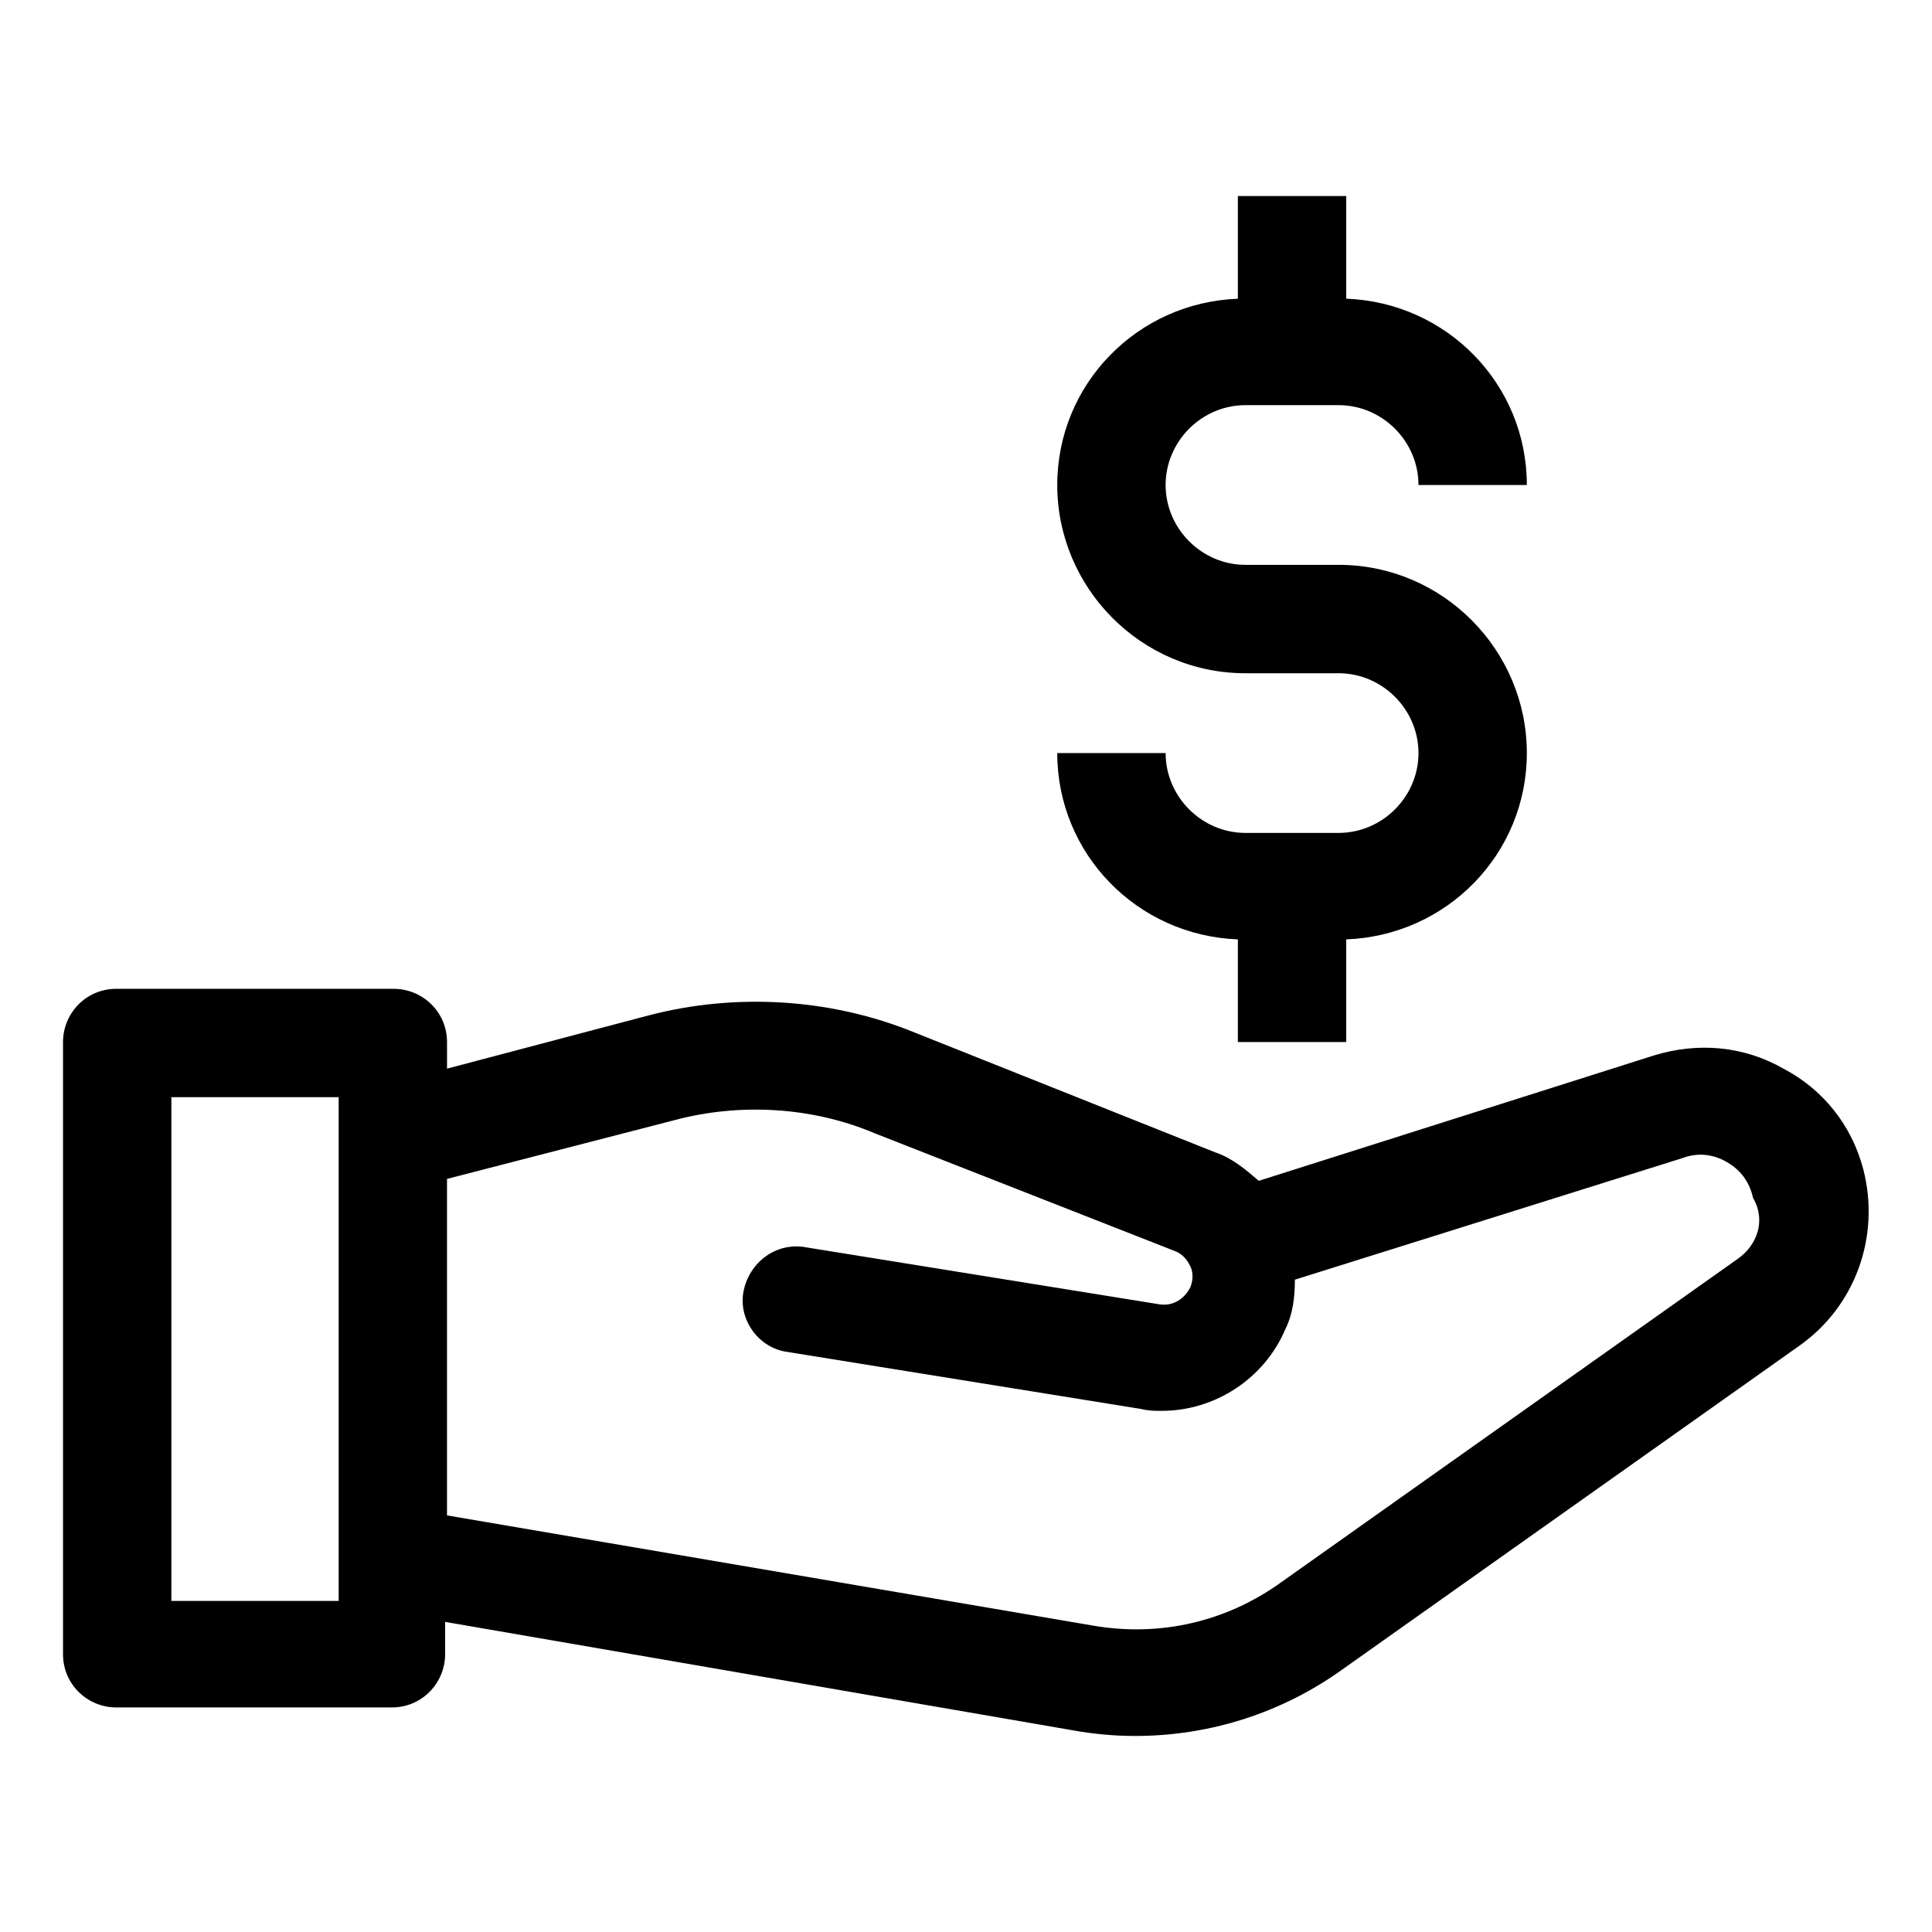
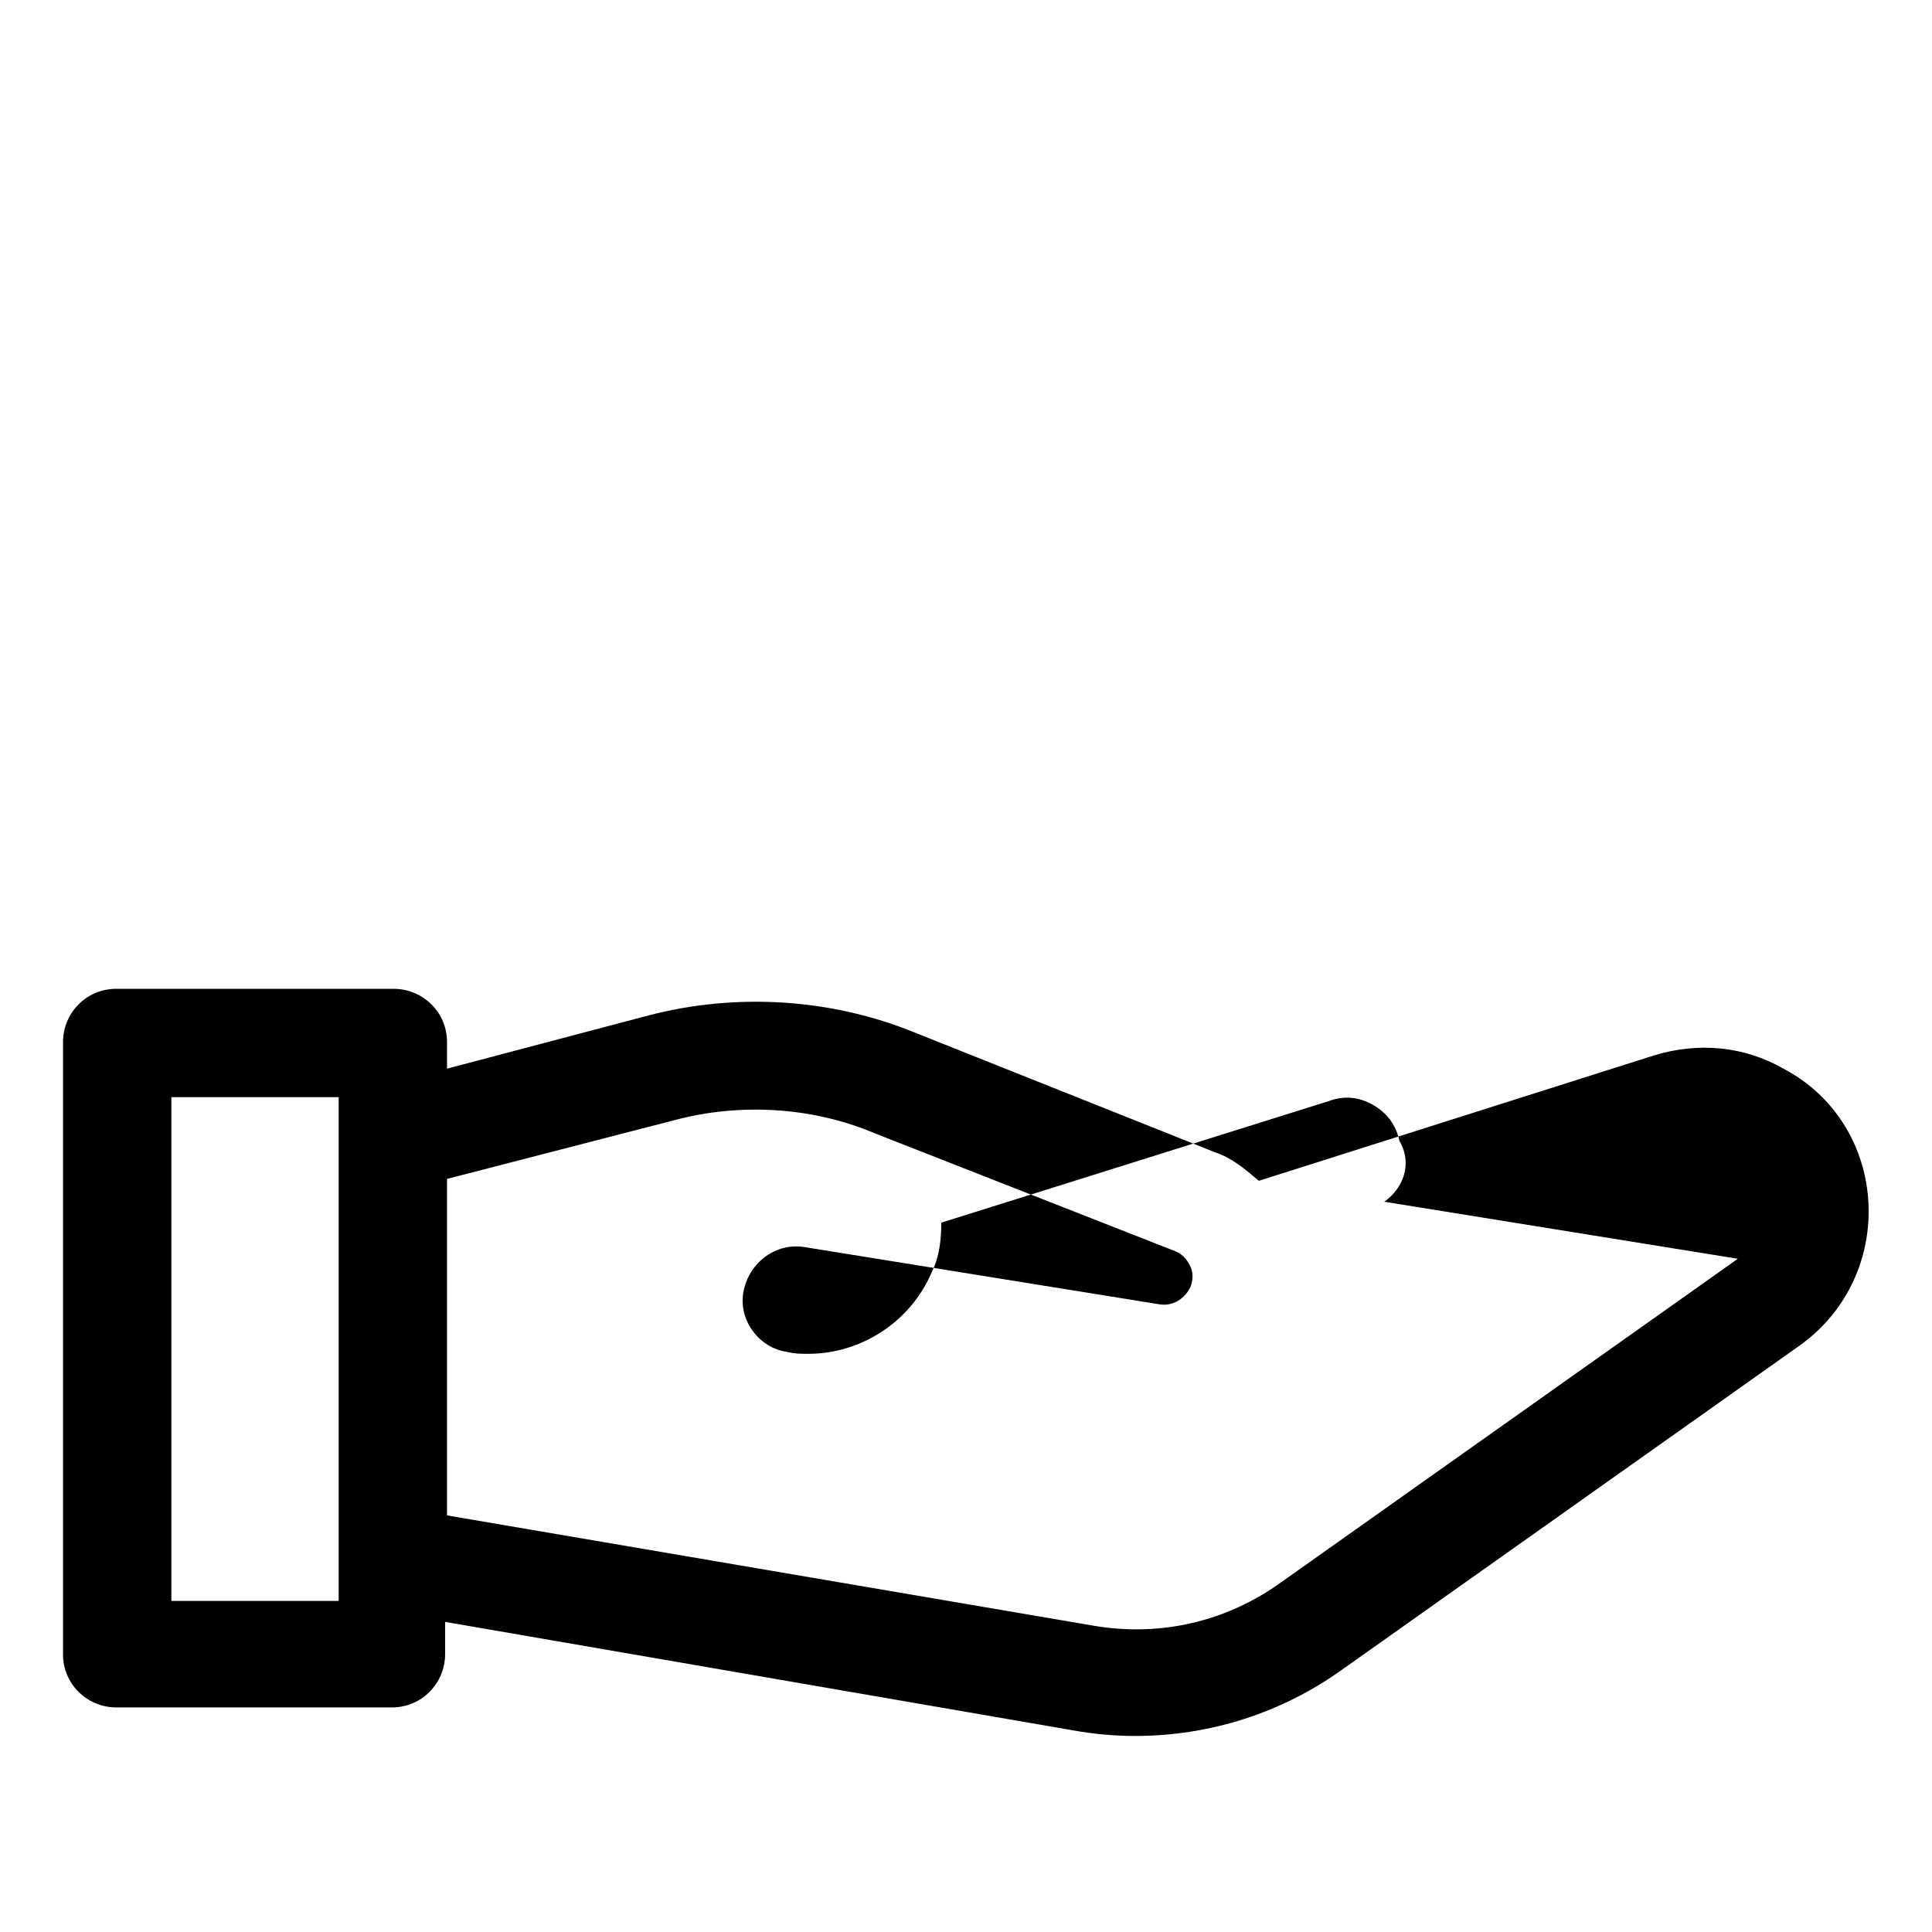
<svg xmlns="http://www.w3.org/2000/svg" fill="#000000" width="800px" height="800px" version="1.1" viewBox="144 144 512 512">
  <g>
-     <path d="m637.8 453.91c-3.023-11.586-10.578-21.16-21.16-26.703-10.578-6.047-22.672-7.055-34.258-3.527l-104.79 33.25c-3.527-3.023-7.055-6.047-11.586-7.559l-79.602-31.738c-22.168-9.07-47.359-10.578-70.535-4.535l-53.402 14.105-0.004-7.047c0-8.062-6.551-14.105-14.105-14.105l-73.555-0.004c-8.062 0-14.105 6.551-14.105 14.105v162.23c0 8.062 6.551 14.105 14.105 14.105h73.051c8.062 0 14.105-6.551 14.105-14.105v-8.566l166.26 28.719c5.543 1.008 11.082 1.512 16.625 1.512 19.648 0 38.793-6.047 54.914-17.633l120.91-85.648c15.117-10.578 21.668-29.219 17.133-46.852zm-404.05 114.36h-44.336v-133.51h44.336zm370.8-90.684-120.91 85.648c-14.609 10.578-32.242 14.609-49.879 11.586l-171.3-29.223v-89.172l60.457-15.617c17.129-4.535 36.273-3.527 52.898 3.527l79.605 31.234c2.519 1.008 3.527 3.023 4.031 4.031 0.504 1.008 1.008 3.023 0 5.543-1.512 3.023-4.535 5.039-8.062 4.535l-93.707-15.113c-8.062-1.512-15.113 4.031-16.625 11.586-1.512 7.559 4.031 15.113 11.586 16.121l93.707 15.113c2.016 0.504 3.527 0.504 5.543 0.504 14.105 0 27.207-8.566 32.746-21.664 2.016-4.031 2.519-8.566 2.519-13.098l102.78-32.242c4.031-1.512 8.062-1.008 11.586 1.008 3.527 2.016 6.047 5.039 7.055 9.574 3.527 6.039 1.008 12.59-4.027 16.117z" />
-     <path d="m498.75 364.73h-24.688c-11.586 0-21.16-9.574-21.16-21.16h-28.719c0 26.703 21.16 48.367 47.863 49.375v27.207h28.719v-27.207c26.703-1.008 47.863-22.672 47.863-49.375 0-27.207-22.168-49.879-49.879-49.879h-24.688c-11.586 0-21.16-9.574-21.16-21.16s9.574-21.16 21.16-21.16h24.688c11.586 0 21.16 9.574 21.16 21.16h28.719c0-26.703-21.16-48.367-47.863-49.375v-27.199h-28.719v27.207c-26.703 1.008-47.863 22.672-47.863 49.375 0 27.207 22.168 49.879 49.879 49.879h24.688c11.586 0 21.16 9.574 21.16 21.16 0 11.582-9.574 21.152-21.16 21.152z" />
+     <path d="m637.8 453.91c-3.023-11.586-10.578-21.16-21.16-26.703-10.578-6.047-22.672-7.055-34.258-3.527l-104.79 33.25c-3.527-3.023-7.055-6.047-11.586-7.559l-79.602-31.738c-22.168-9.07-47.359-10.578-70.535-4.535l-53.402 14.105-0.004-7.047c0-8.062-6.551-14.105-14.105-14.105l-73.555-0.004c-8.062 0-14.105 6.551-14.105 14.105v162.23c0 8.062 6.551 14.105 14.105 14.105h73.051c8.062 0 14.105-6.551 14.105-14.105v-8.566l166.26 28.719c5.543 1.008 11.082 1.512 16.625 1.512 19.648 0 38.793-6.047 54.914-17.633l120.91-85.648c15.117-10.578 21.668-29.219 17.133-46.852zm-404.05 114.36h-44.336v-133.51h44.336zm370.8-90.684-120.91 85.648c-14.609 10.578-32.242 14.609-49.879 11.586l-171.3-29.223v-89.172l60.457-15.617c17.129-4.535 36.273-3.527 52.898 3.527l79.605 31.234c2.519 1.008 3.527 3.023 4.031 4.031 0.504 1.008 1.008 3.023 0 5.543-1.512 3.023-4.535 5.039-8.062 4.535l-93.707-15.113c-8.062-1.512-15.113 4.031-16.625 11.586-1.512 7.559 4.031 15.113 11.586 16.121c2.016 0.504 3.527 0.504 5.543 0.504 14.105 0 27.207-8.566 32.746-21.664 2.016-4.031 2.519-8.566 2.519-13.098l102.78-32.242c4.031-1.512 8.062-1.008 11.586 1.008 3.527 2.016 6.047 5.039 7.055 9.574 3.527 6.039 1.008 12.59-4.027 16.117z" />
  </g>
</svg>